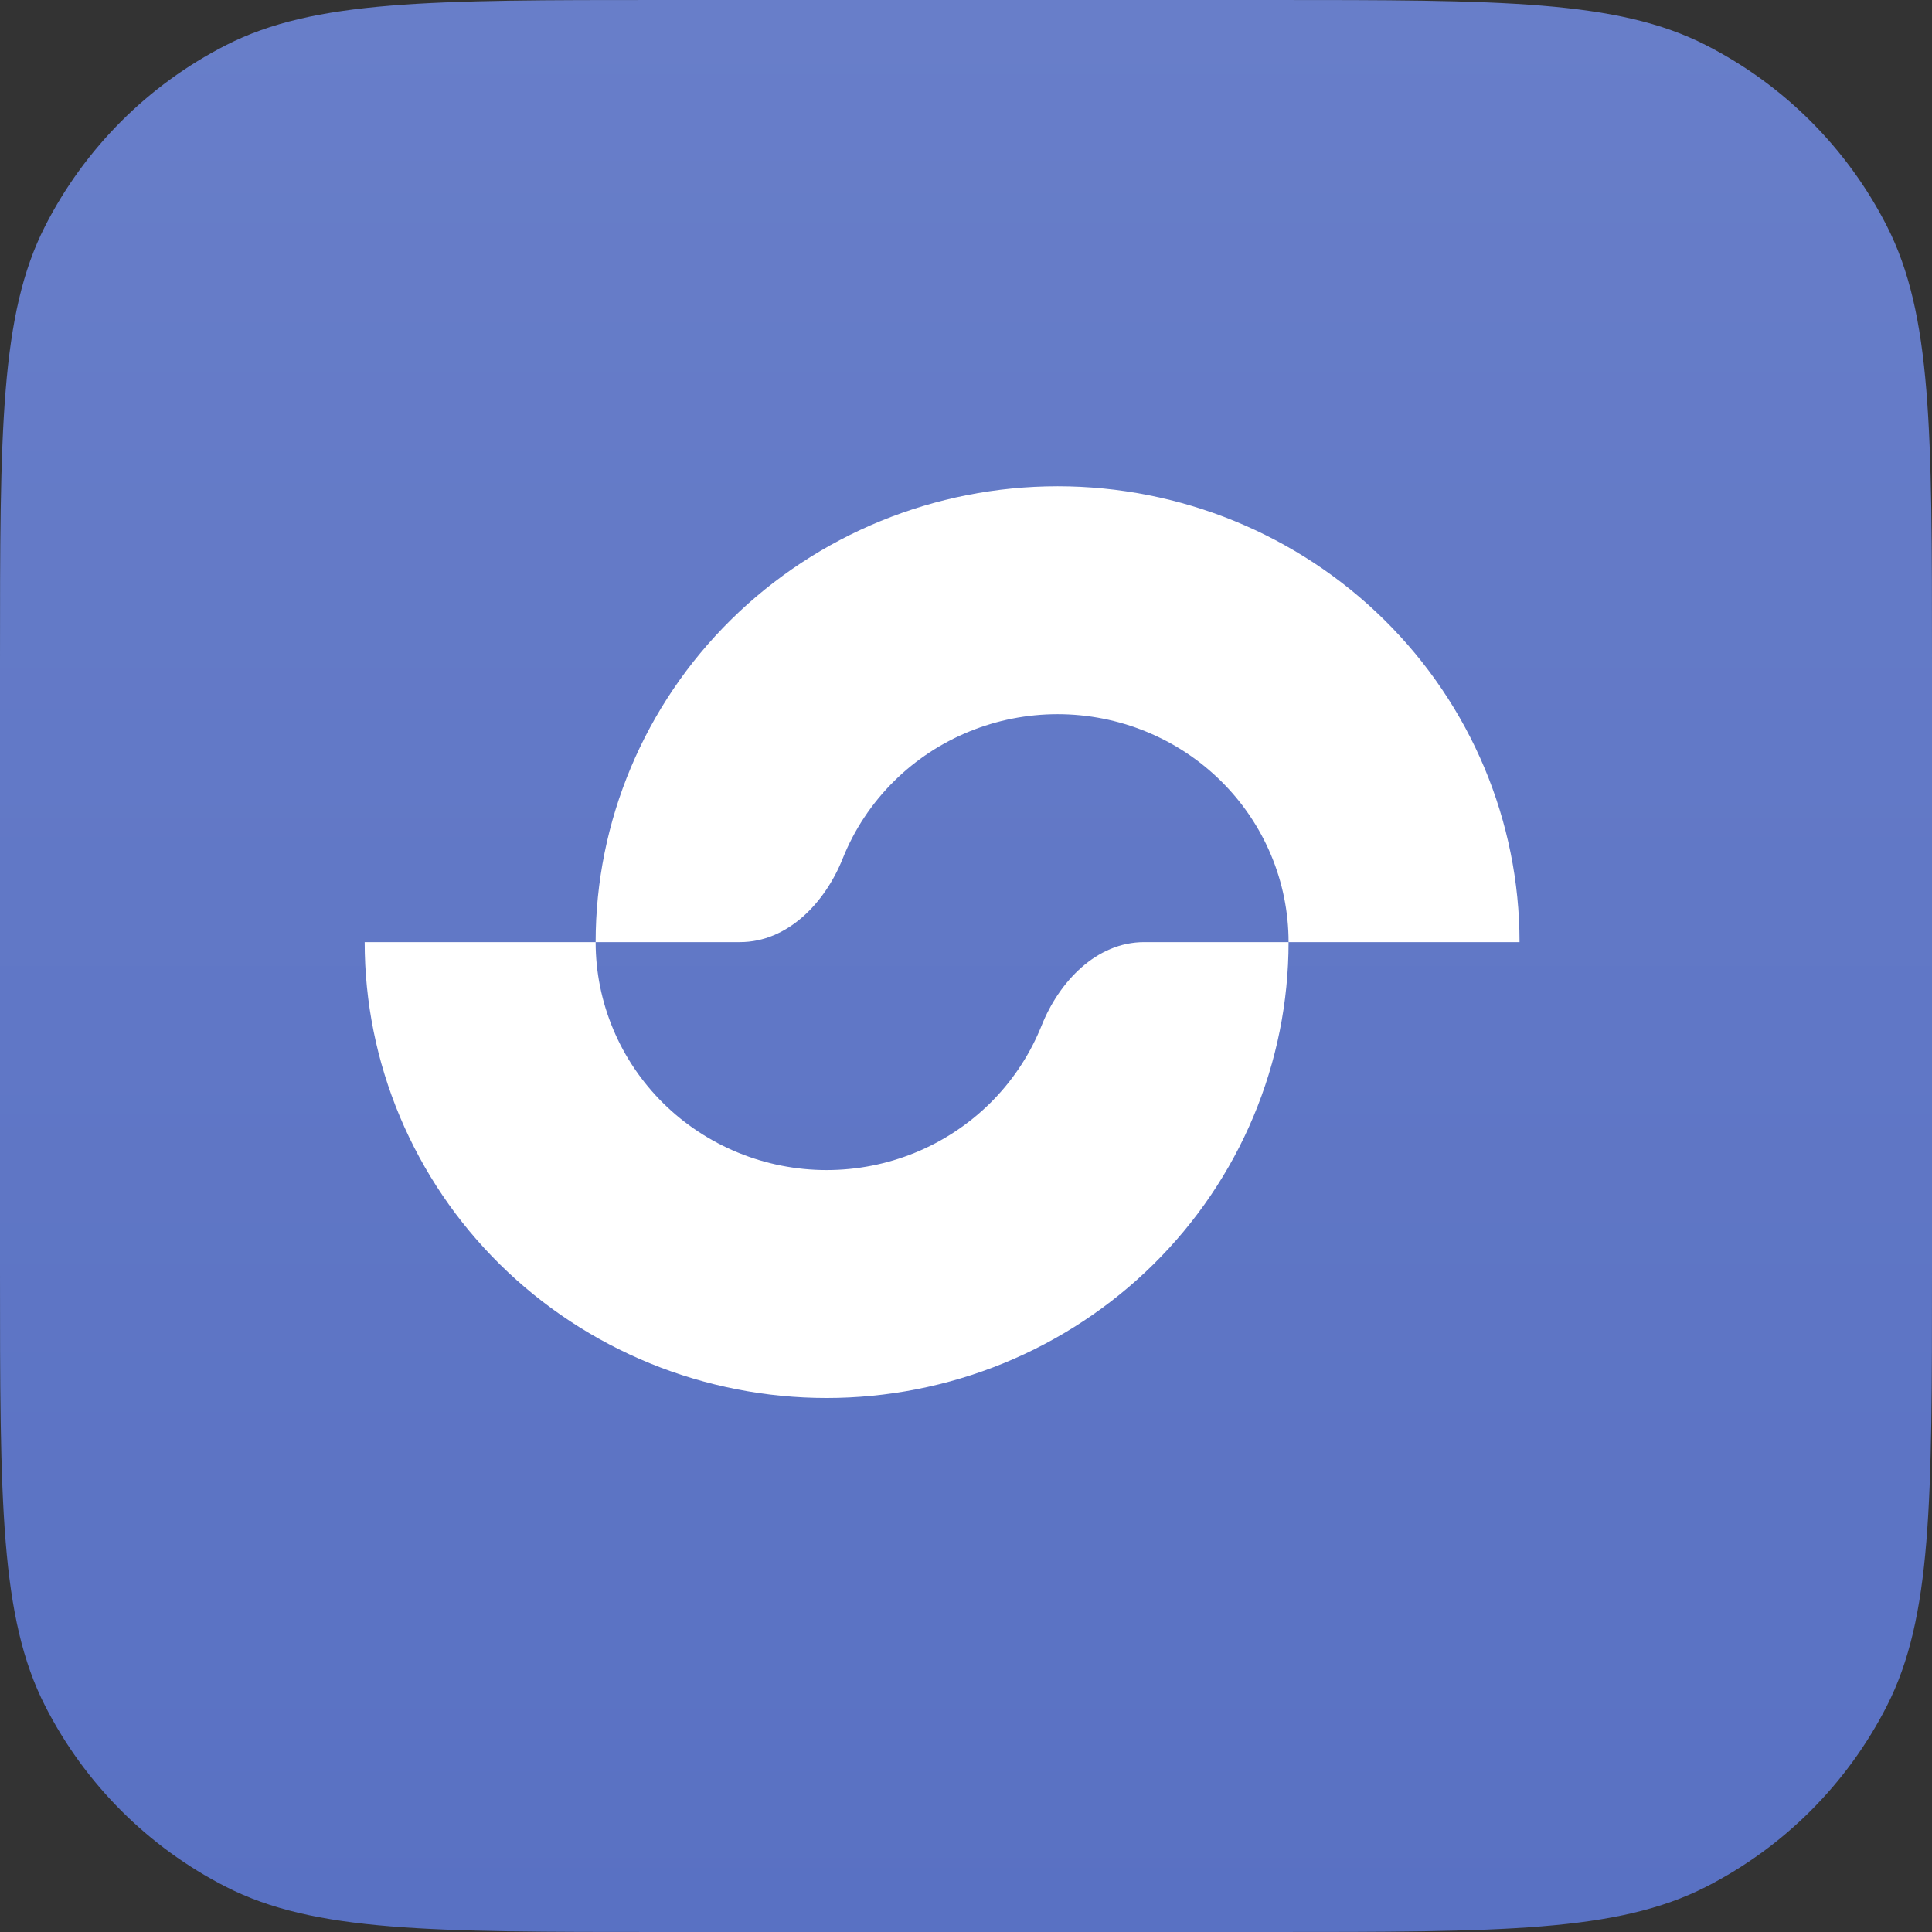
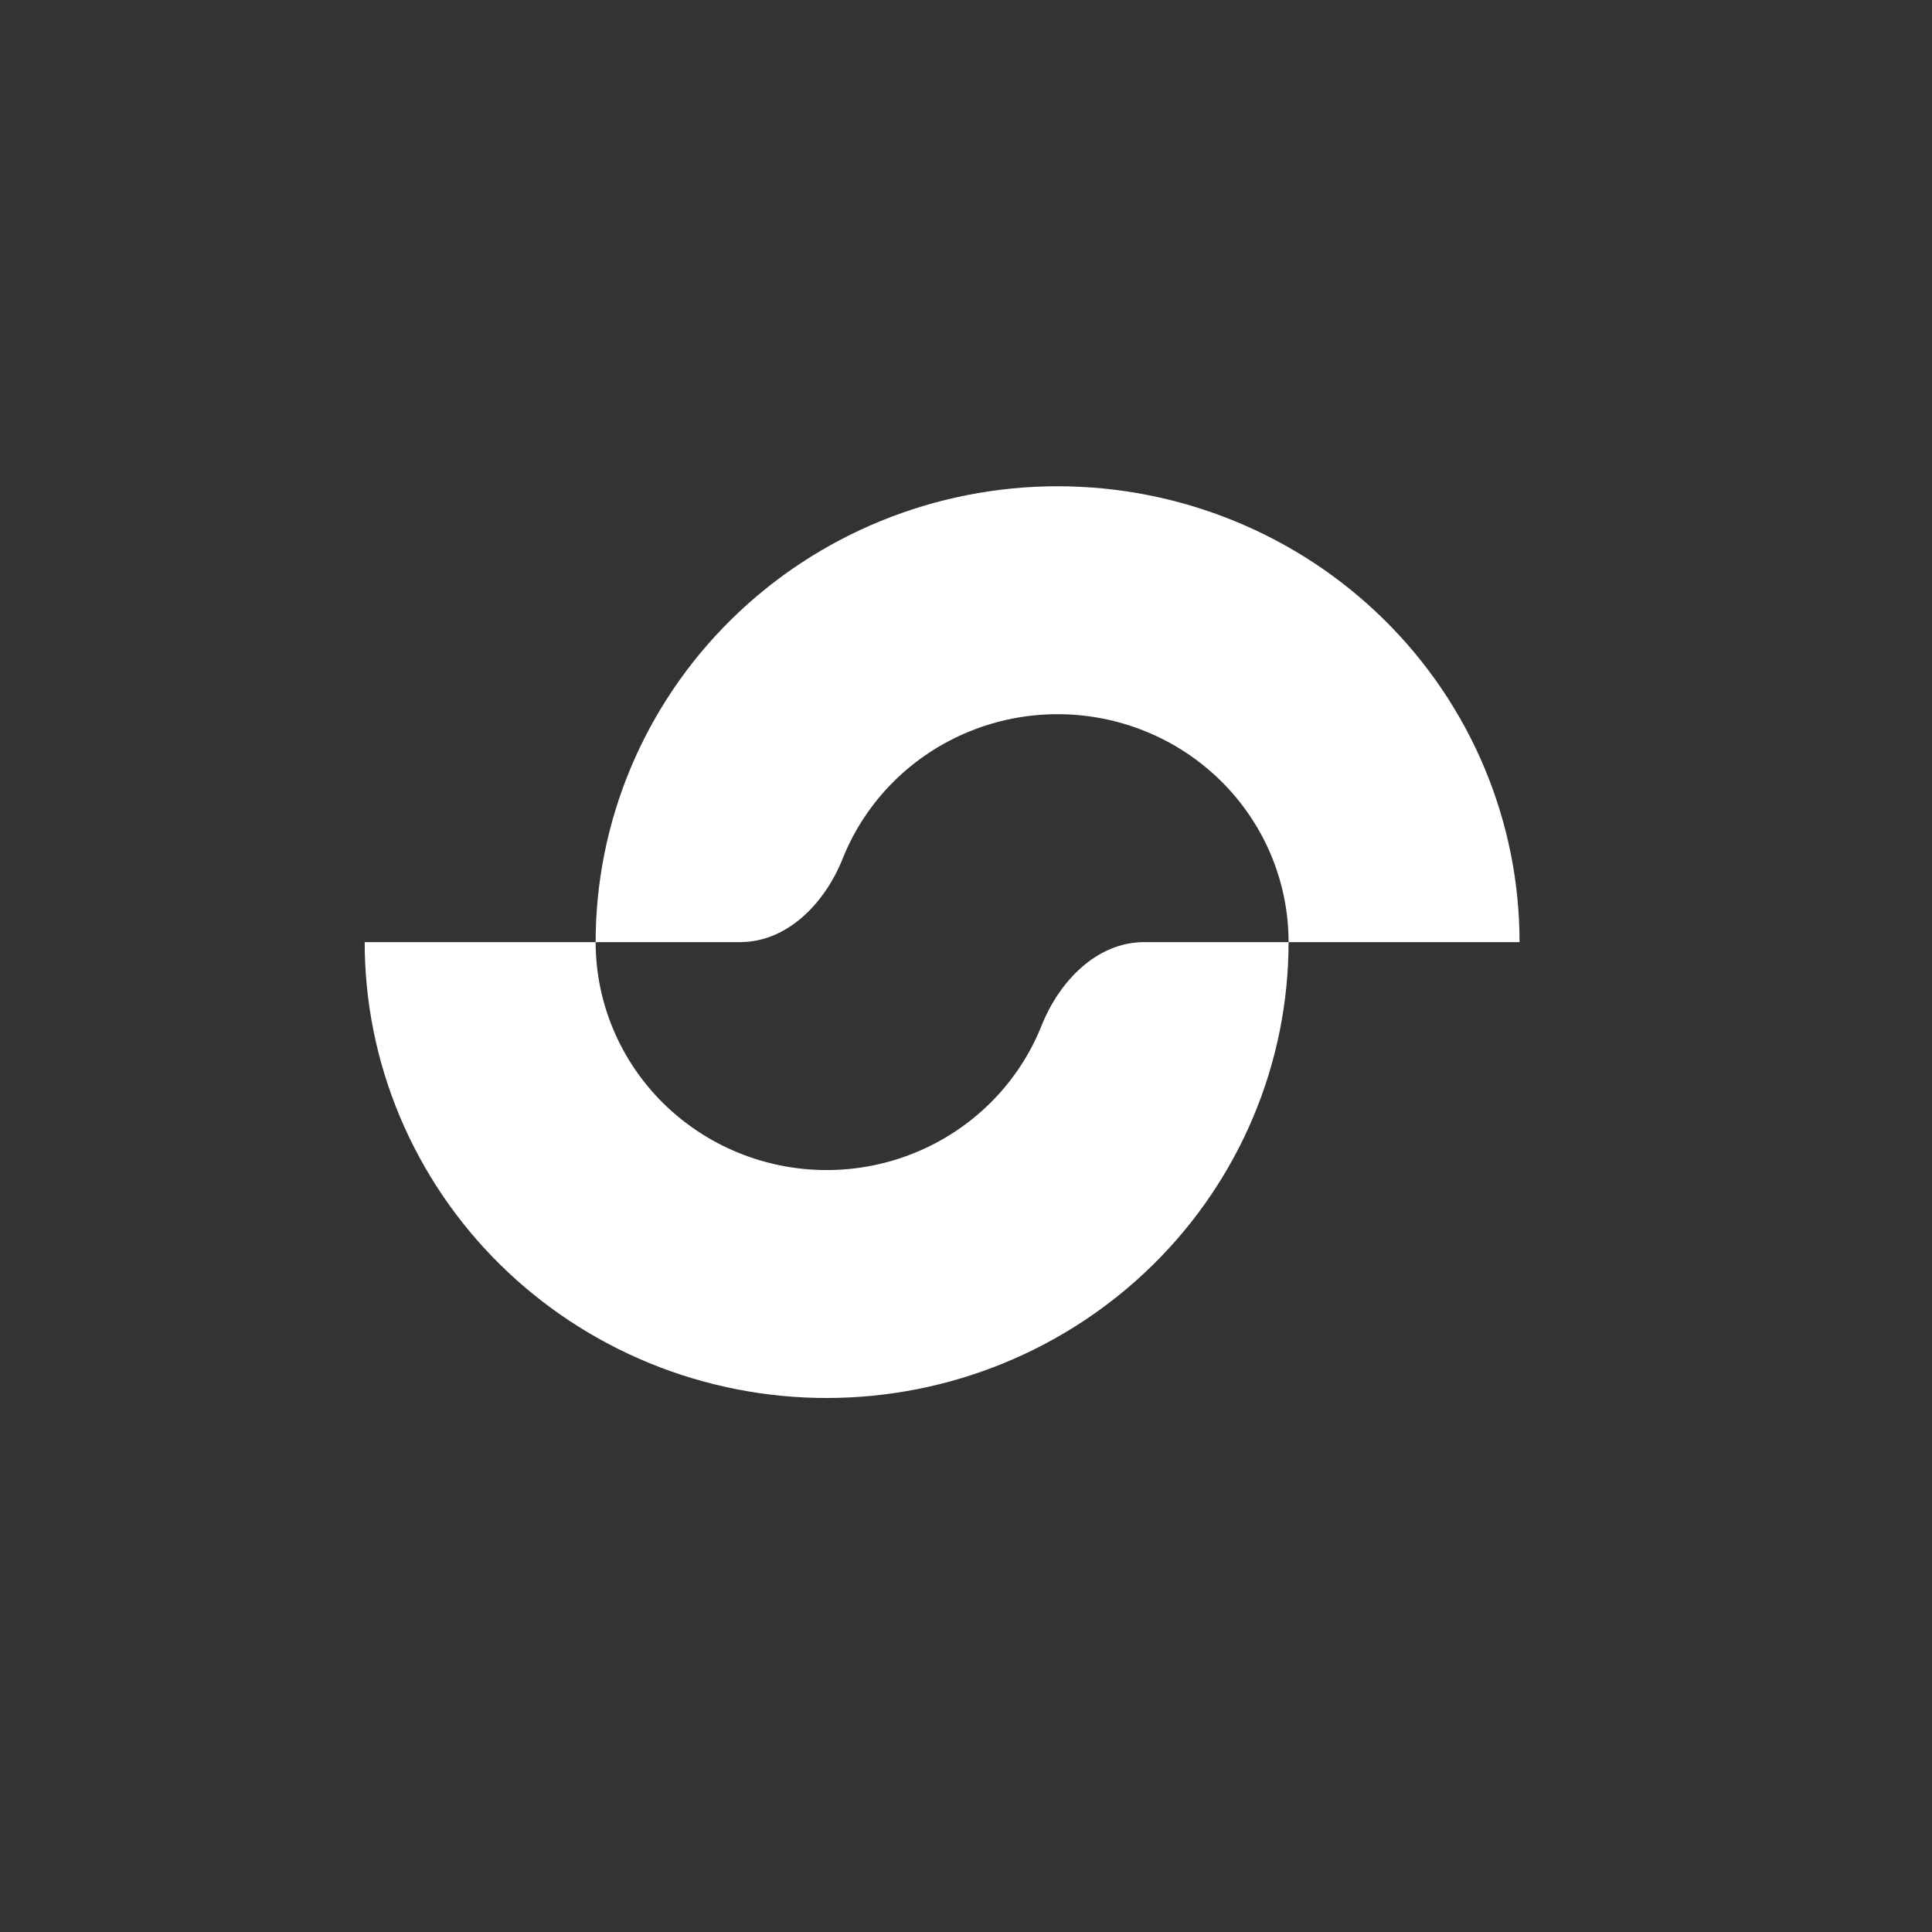
<svg xmlns="http://www.w3.org/2000/svg" width="103" height="103" viewBox="0 0 103 103" fill="none">
  <rect x="0" y="0" width="103" height="103" fill="#333333" stroke="none" />
-   <path d="M0 35.314C0 22.953 0 16.773 2.406 12.051C4.522 7.898 7.898 4.522 12.051 2.406C16.773 0 22.953 0 35.314 0H67.686C80.047 0 86.228 0 90.949 2.406C95.102 4.522 98.478 7.898 100.594 12.051C103 16.773 103 22.953 103 35.314V67.686C103 80.047 103 86.228 100.594 90.949C98.478 95.102 95.102 98.478 90.949 100.594C86.228 103 80.047 103 67.686 103H35.314C22.953 103 16.773 103 12.051 100.594C7.898 98.478 4.522 95.102 2.406 90.949C0 86.228 0 80.047 0 67.686V35.314Z" fill="url(#paint0_linear_4002_198)" />
  <path d="M81.011 50.227C81.011 43.782 78.416 37.6 73.797 33.042C69.179 28.484 62.915 25.924 56.383 25.924C49.851 25.924 43.587 28.484 38.968 33.042C34.35 37.6 31.755 43.782 31.755 50.227H39.451C42.002 50.227 43.991 48.118 44.925 45.776C45.538 44.239 46.469 42.826 47.676 41.635C49.985 39.356 53.117 38.075 56.383 38.075C59.649 38.075 62.781 39.356 65.09 41.635C67.4 43.914 68.697 47.005 68.697 50.227H81.011Z" fill="white" />
  <path d="M19.442 50.227C19.442 53.419 20.079 56.579 21.317 59.528C22.555 62.476 24.369 65.156 26.656 67.412C28.943 69.669 31.658 71.459 34.646 72.681C37.634 73.902 40.836 74.531 44.07 74.531C47.304 74.531 50.507 73.902 53.495 72.681C56.483 71.459 59.198 69.669 61.485 67.412C63.772 65.156 65.586 62.476 66.823 59.528C68.061 56.579 68.697 53.419 68.697 50.227L61.002 50.227C58.452 50.227 56.463 52.336 55.529 54.678C55.502 54.745 55.475 54.811 55.447 54.877C54.828 56.352 53.921 57.691 52.778 58.82C51.634 59.948 50.277 60.843 48.783 61.454C47.289 62.065 45.688 62.379 44.07 62.379C42.453 62.379 40.852 62.065 39.358 61.454C37.864 60.843 36.507 59.948 35.363 58.82C34.22 57.691 33.312 56.352 32.694 54.877C32.075 53.403 31.755 51.823 31.755 50.227L19.442 50.227Z" fill="white" />
  <defs>
    <linearGradient id="paint0_linear_4002_198" x1="51.5" y1="0" x2="51.5" y2="103" gradientUnits="userSpaceOnUse">
      <stop stop-color="#687EC9" />
      <stop offset="1" stop-color="#5971C3" />
    </linearGradient>
  </defs>
</svg>